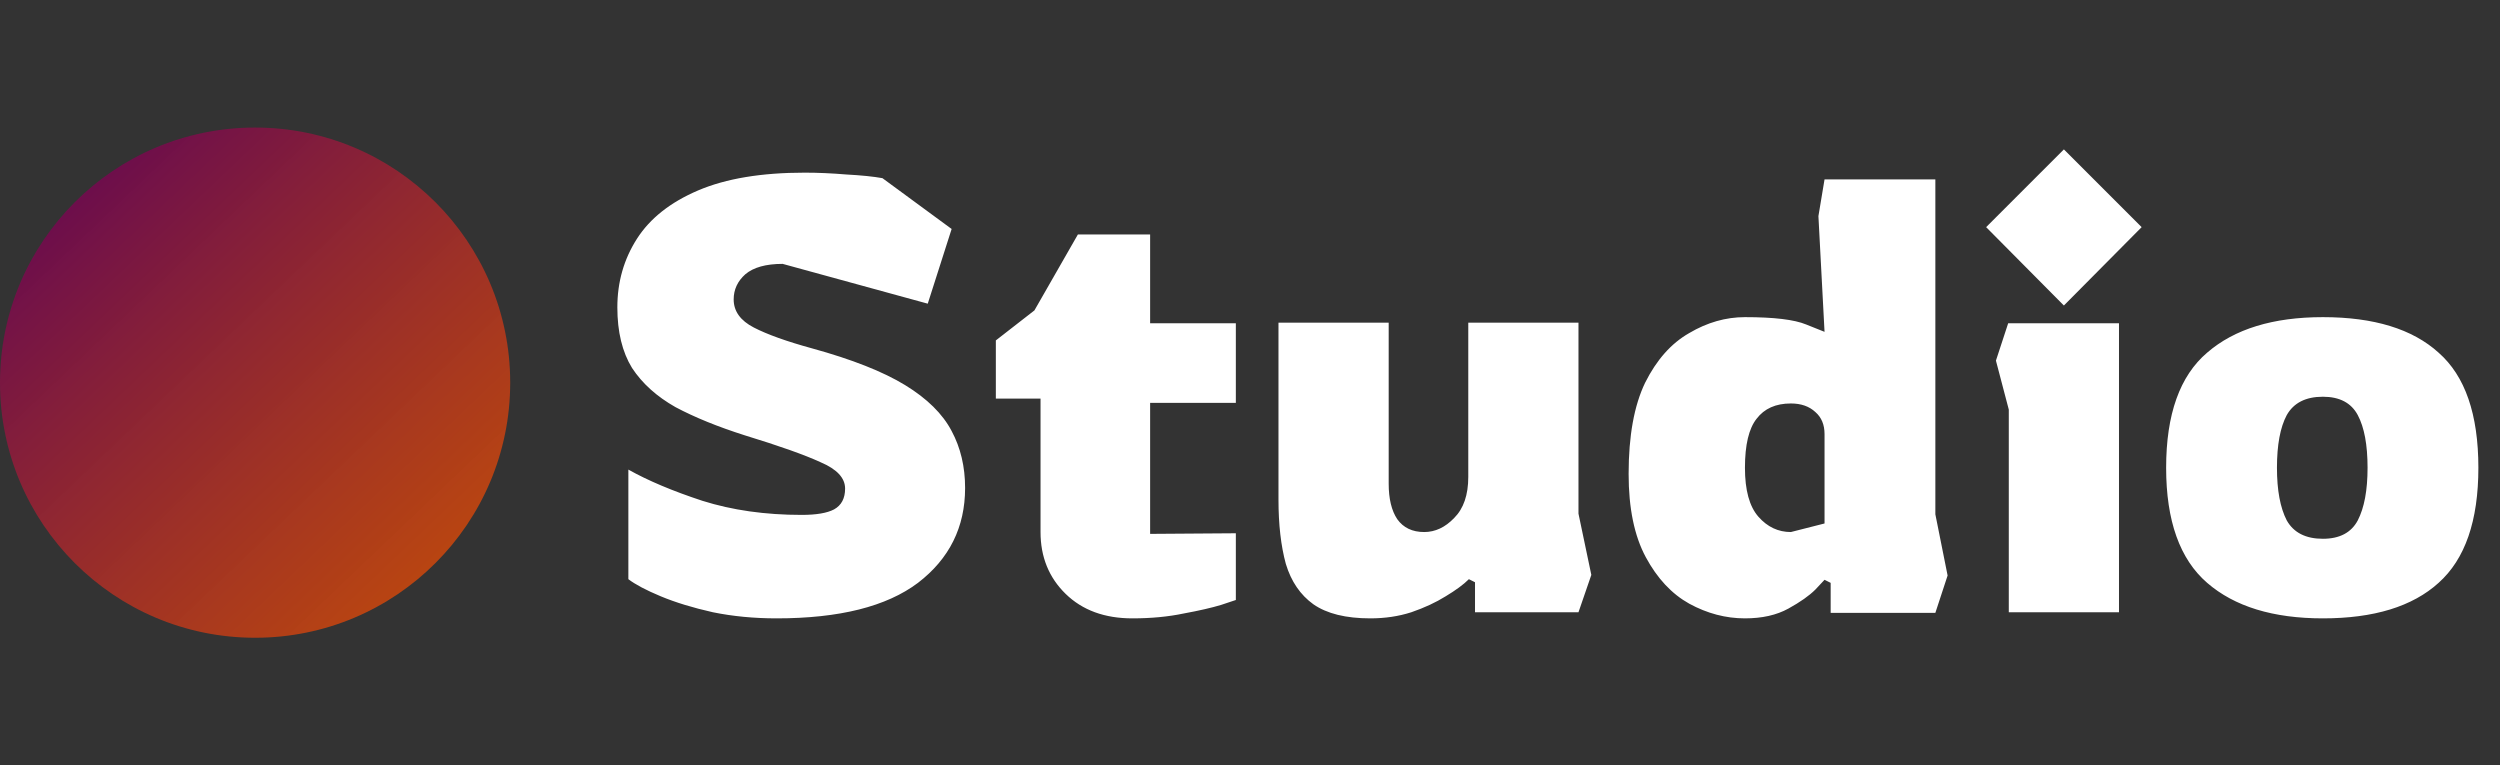
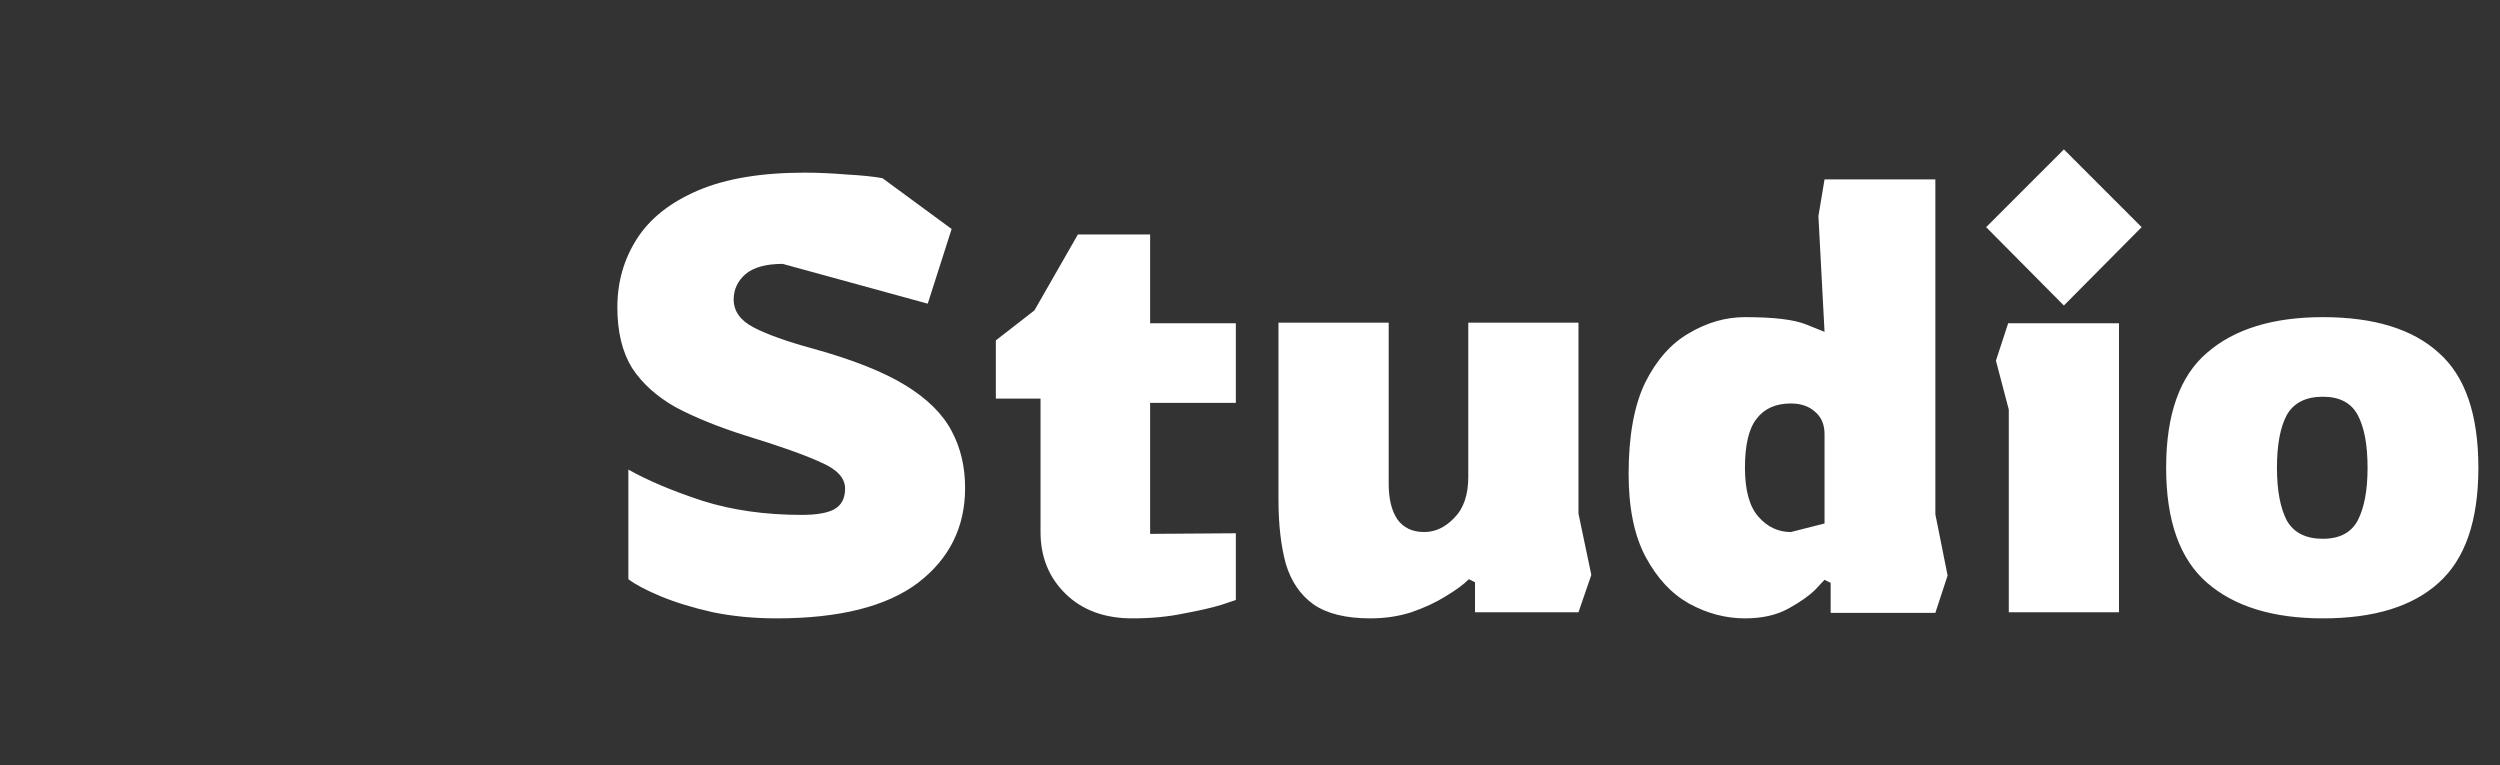
<svg xmlns="http://www.w3.org/2000/svg" width="196" height="60" viewBox="0 0 196 60" fill="none">
  <rect x="0" y="0" width="196" height="60" fill="#333333" stroke="none" />
  <path d="M60.88 48.48C59.12 48.48 57.456 48.32 55.888 48C54.32 47.648 52.96 47.232 51.808 46.752C50.656 46.272 49.808 45.824 49.264 45.408V36.816C50.8 37.68 52.736 38.496 55.072 39.264C57.408 40 60 40.368 62.848 40.368C64 40.368 64.848 40.224 65.392 39.936C65.968 39.616 66.256 39.072 66.256 38.304C66.256 37.472 65.616 36.784 64.336 36.24C63.088 35.664 61.104 34.96 58.384 34.128C56.272 33.456 54.464 32.72 52.96 31.92C51.488 31.088 50.352 30.064 49.552 28.848C48.784 27.6 48.4 26.016 48.4 24.096C48.4 22.112 48.912 20.32 49.936 18.72C50.96 17.12 52.56 15.856 54.736 14.928C56.912 14 59.696 13.536 63.088 13.536C64.112 13.536 65.2 13.584 66.352 13.68C67.536 13.744 68.48 13.84 69.184 13.968L74.608 17.952L72.736 23.808L61.36 20.688C60.048 20.688 59.072 20.96 58.432 21.504C57.824 22.048 57.52 22.704 57.52 23.472C57.52 24.4 58.048 25.136 59.104 25.68C60.16 26.224 61.68 26.768 63.664 27.312C66.8 28.176 69.232 29.136 70.96 30.192C72.688 31.248 73.904 32.448 74.608 33.792C75.312 35.104 75.664 36.592 75.664 38.256C75.664 41.328 74.432 43.808 71.968 45.696C69.504 47.552 65.808 48.48 60.88 48.48ZM88.778 48.48C86.602 48.48 84.858 47.84 83.546 46.56C82.234 45.28 81.578 43.664 81.578 41.712V31.248H78.074V26.688L81.098 24.336L84.506 18.384H90.17V25.344H96.89V31.584H90.17V41.856L96.89 41.808V47.04C96.89 47.04 96.506 47.168 95.738 47.424C95.002 47.648 94.026 47.872 92.81 48.096C91.594 48.352 90.25 48.48 88.778 48.48ZM107.433 48.48C105.513 48.48 104.025 48.112 102.969 47.376C101.945 46.64 101.225 45.584 100.809 44.208C100.425 42.8 100.233 41.12 100.233 39.168V25.296H108.873V37.92C108.873 39.104 109.097 40.032 109.545 40.704C110.025 41.376 110.729 41.712 111.657 41.712C112.521 41.712 113.305 41.344 114.009 40.608C114.745 39.872 115.113 38.8 115.113 37.392V25.296H123.753V40.272L124.76 45.072L123.753 48H115.641V45.648L115.161 45.408C114.745 45.824 114.137 46.272 113.337 46.752C112.569 47.232 111.673 47.648 110.648 48C109.657 48.32 108.585 48.48 107.433 48.48ZM136.804 48.48C135.3 48.48 133.844 48.096 132.436 47.328C131.06 46.56 129.924 45.344 129.028 43.68C128.132 42.016 127.684 39.84 127.684 37.152C127.684 34.176 128.116 31.792 128.98 30C129.876 28.208 131.028 26.912 132.436 26.112C133.844 25.28 135.3 24.864 136.804 24.864C139.076 24.864 140.676 25.056 141.604 25.44C142.564 25.824 143.044 26.016 143.044 26.016L142.564 16.944L143.044 14.064H151.732V40.32L152.692 45.12L151.732 48.048H143.524V45.696L143.044 45.456C143.044 45.456 142.804 45.712 142.324 46.224C141.844 46.704 141.14 47.2 140.212 47.712C139.284 48.224 138.148 48.48 136.804 48.48ZM140.404 41.712L143.044 41.04V34.032C143.044 33.296 142.804 32.72 142.324 32.304C141.844 31.856 141.204 31.632 140.404 31.632C139.22 31.632 138.324 32.032 137.716 32.832C137.108 33.6 136.804 34.88 136.804 36.672C136.804 38.432 137.156 39.712 137.86 40.512C138.564 41.312 139.412 41.712 140.404 41.712ZM161.809 23.952L155.713 17.808L161.809 11.712L167.905 17.808L161.809 23.952ZM157.489 48V32.112L156.481 28.272L157.441 25.344H166.129V48H157.489ZM182.113 48.48C178.209 48.48 175.185 47.552 173.041 45.696C170.897 43.84 169.825 40.832 169.825 36.672C169.825 32.48 170.897 29.472 173.041 27.648C175.185 25.792 178.209 24.864 182.113 24.864C186.113 24.864 189.137 25.792 191.185 27.648C193.265 29.472 194.305 32.48 194.305 36.672C194.305 40.832 193.265 43.84 191.185 45.696C189.137 47.552 186.113 48.48 182.113 48.48ZM182.113 42.24C183.425 42.24 184.337 41.76 184.849 40.8C185.361 39.808 185.617 38.432 185.617 36.672C185.617 34.88 185.361 33.504 184.849 32.544C184.337 31.584 183.425 31.104 182.113 31.104C180.769 31.104 179.825 31.584 179.281 32.544C178.769 33.504 178.513 34.88 178.513 36.672C178.513 38.432 178.769 39.808 179.281 40.8C179.825 41.76 180.769 42.24 182.113 42.24Z" fill="white" />
-   <circle cx="20" cy="30" r="20" fill="url(#paint0_linear_44_4)" />
  <defs>
    <linearGradient id="paint0_linear_44_4" x1="39.062" y1="50" x2="0.938" y2="10" gradientUnits="userSpaceOnUse">
      <stop stop-color="#E05200" stop-opacity="0.839" />
      <stop offset="1" stop-color="#5C0258" />
    </linearGradient>
  </defs>
</svg>